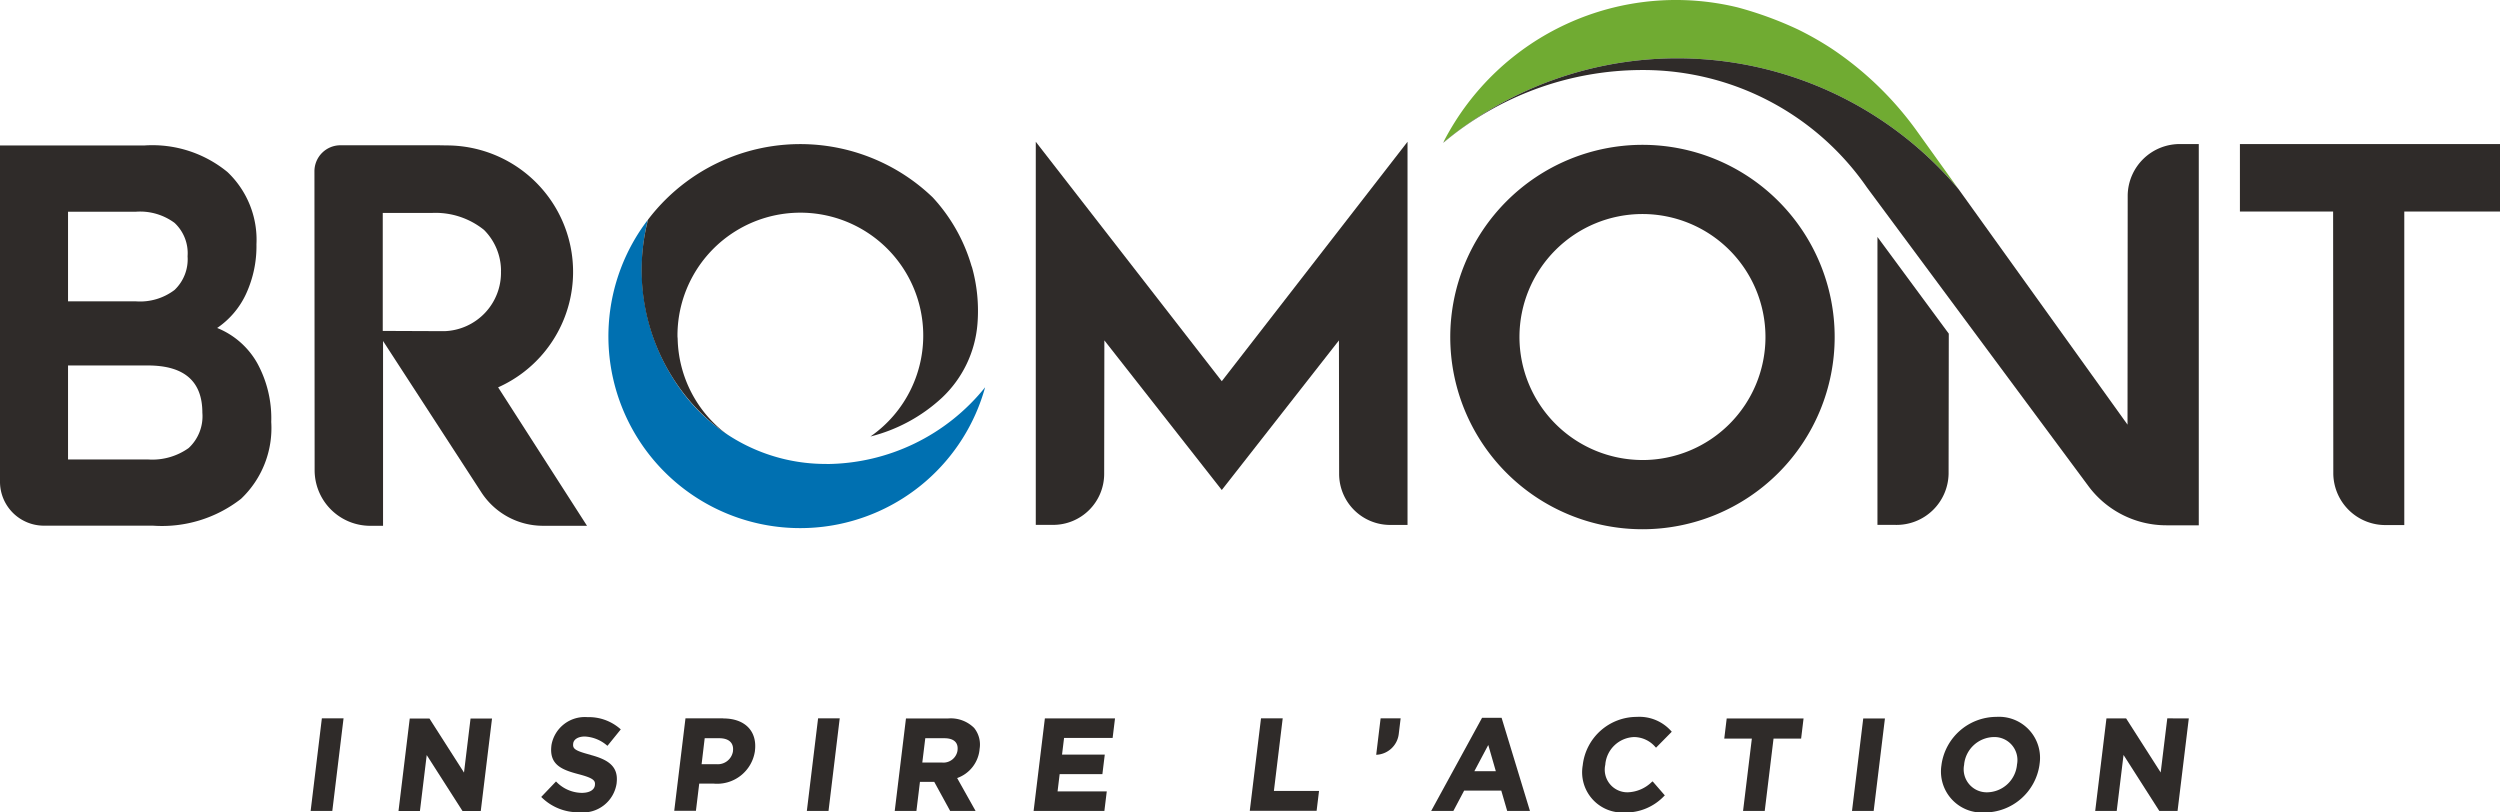
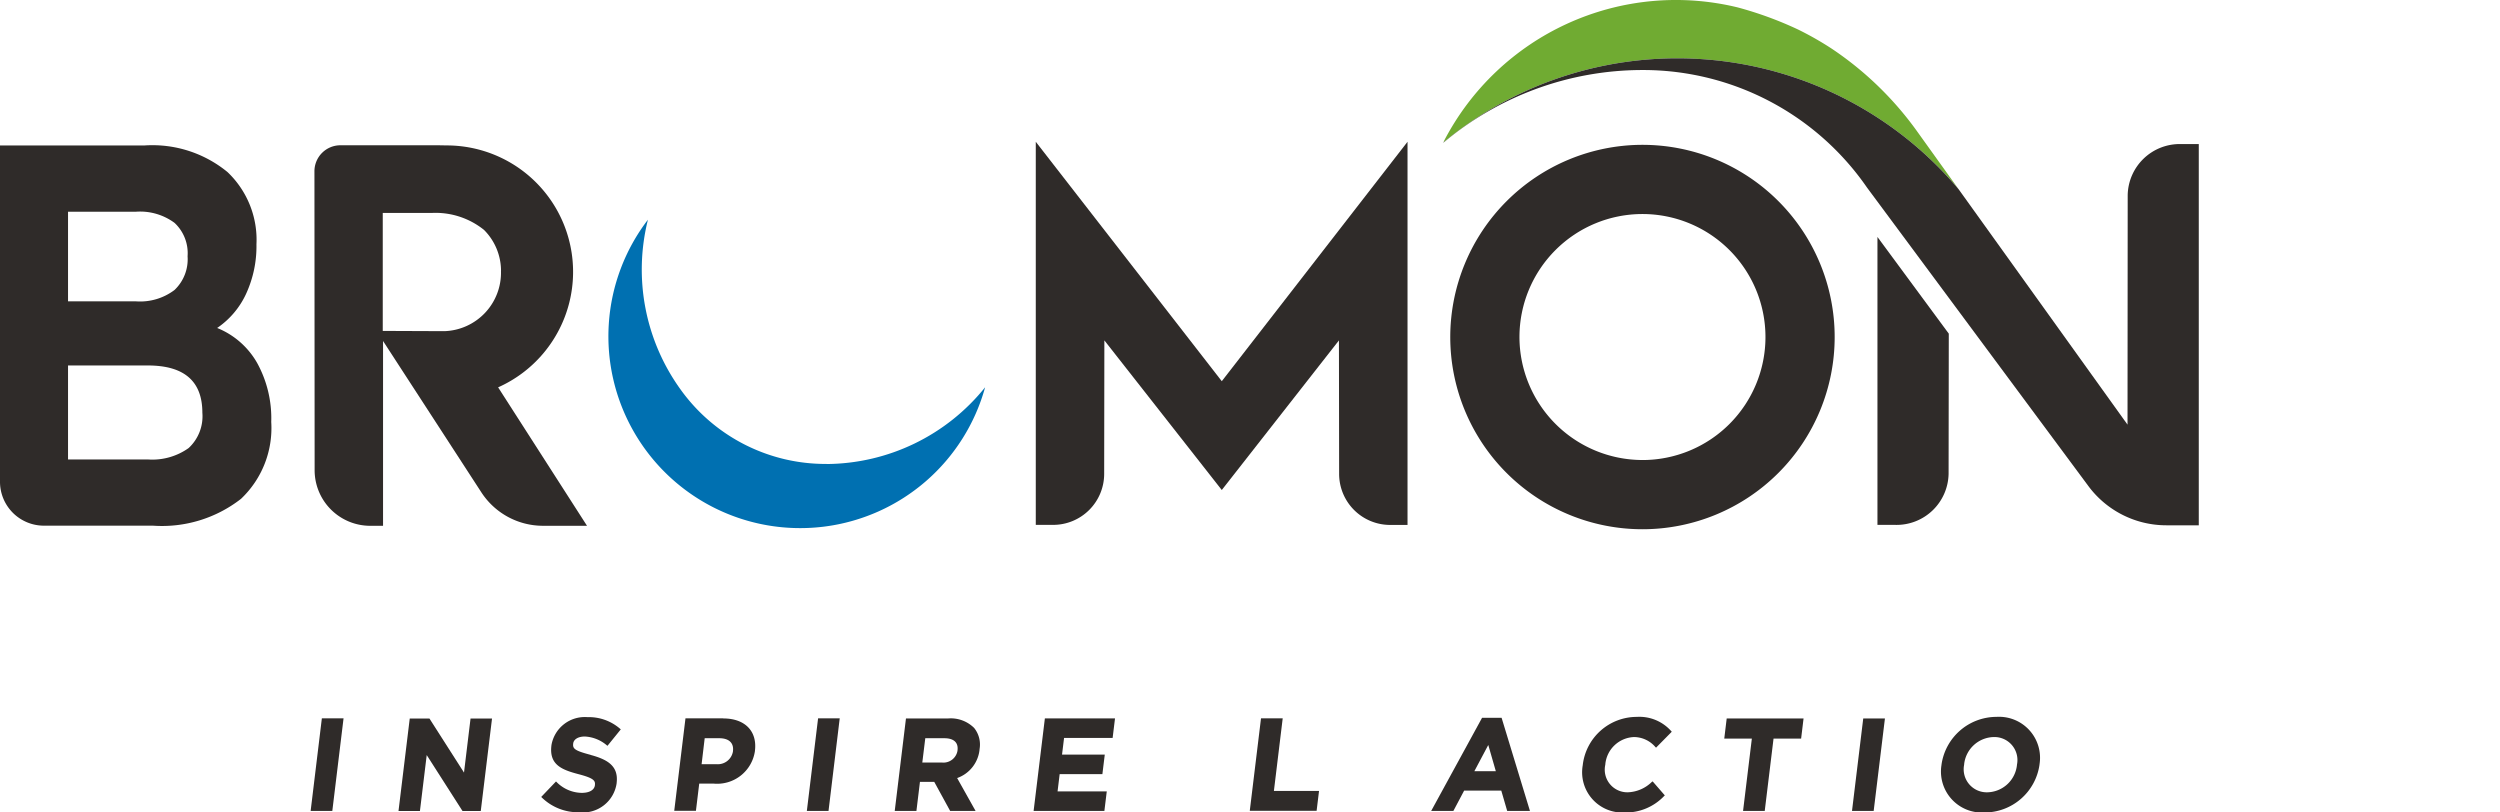
<svg xmlns="http://www.w3.org/2000/svg" width="130.344" height="42.361" viewBox="0 0 130.344 42.361">
  <defs>
    <clipPath id="clip-path">
      <rect id="Rectangle_1013" data-name="Rectangle 1013" width="130.344" height="42.361" fill="none" />
    </clipPath>
  </defs>
  <g id="Group_2453" data-name="Group 2453" transform="translate(0 0)">
    <g id="Group_2478" data-name="Group 2478" transform="translate(0 0)" clip-path="url(#clip-path)">
      <path id="Path_4709" data-name="Path 4709" d="M36.014,21.635A9.3,9.3,0,0,1,28.4,17.751,10.679,10.679,0,0,1,26.7,8.9a10,10,0,1,0,17.579,8.739,10.687,10.687,0,0,1-8.269,4" transform="translate(7.082 2.554)" fill="#0070b1" />
      <path id="Path_4710" data-name="Path 4710" d="M85.342,9.878,83.114,6.772a17.3,17.3,0,0,0-4.385-4.227,16.409,16.409,0,0,0-1.772-1.009A18.946,18.946,0,0,0,73.814.386a13.62,13.62,0,0,0-15.309,6.96l-.027.072A19.164,19.164,0,0,1,85.342,9.878" transform="translate(16.784 0)" fill="#70ab32" />
      <path id="Path_4711" data-name="Path 4711" d="M12.584,33.927h1.13L14.3,29.1H13.169Z" transform="translate(3.612 8.353)" fill="#2f2b29" />
      <path id="Path_4712" data-name="Path 4712" d="M19.559,31.927l-1.79-2.8-.012-.018H16.73l-.586,4.821h1.117l.354-2.916,1.855,2.9.012.017h.951l.587-4.821H19.9Z" transform="translate(4.633 8.353)" fill="#2f2b29" />
      <path id="Path_4713" data-name="Path 4713" d="M24.506,31.02c-.793-.211-.947-.308-.914-.578v-.013c.027-.223.265-.367.606-.367a1.916,1.916,0,0,1,1.147.458l.035.027.694-.857-.031-.027a2.483,2.483,0,0,0-1.708-.611,1.764,1.764,0,0,0-1.878,1.472l0,.013c-.121,1,.541,1.259,1.42,1.49.764.2.876.329.849.557V32.6c-.031.251-.287.4-.685.4a1.871,1.871,0,0,1-1.313-.564l-.032-.03-.77.806.03.03a2.711,2.711,0,0,0,1.942.77A1.775,1.775,0,0,0,25.858,32.5l0-.014c.107-.882-.465-1.223-1.355-1.463" transform="translate(6.292 8.338)" fill="#2f2b29" />
      <path id="Path_4714" data-name="Path 4714" d="M29.874,29.1H27.9l-.586,4.822h1.131l.172-1.42h.744A1.992,1.992,0,0,0,31.522,30.8l0-.014c.124-1.021-.524-1.681-1.65-1.681m-.97,1.031h.757c.507,0,.768.245.717.671l0,.014a.8.8,0,0,1-.858.669h-.777Z" transform="translate(7.839 8.353)" fill="#2f2b29" />
      <path id="Path_4715" data-name="Path 4715" d="M32.686,33.927h1.13L34.4,29.1H33.272Z" transform="translate(9.381 8.353)" fill="#2f2b29" />
      <path id="Path_4716" data-name="Path 4716" d="M40.668,30.725v-.014a1.38,1.38,0,0,0-.283-1.112,1.73,1.73,0,0,0-1.349-.494H36.832l-.586,4.822h1.131l.184-1.515h.746l.817,1.494.01.021h1.327L39.5,32.213a1.764,1.764,0,0,0,1.169-1.488m-2.83-.589h.987c.5,0,.743.224.694.629v.014a.743.743,0,0,1-.826.623H37.684Z" transform="translate(10.403 8.353)" fill="#2f2b29" />
      <path id="Path_4717" data-name="Path 4717" d="M43.23,32.008h2.228l.124-1.017H43.354l.106-.869h2.532l.124-1.018H42.459l-.587,4.822h3.69l.124-1.017H43.121Z" transform="translate(12.018 8.353)" fill="#2f2b29" />
      <path id="Path_4718" data-name="Path 4718" d="M52.346,29.1H51.215l-.586,4.822h3.485l.126-1.037H51.887Z" transform="translate(14.531 8.353)" fill="#2f2b29" />
      <path id="Path_4719" data-name="Path 4719" d="M60.631,29.079l-2.618,4.792-.035.063h1.158l.561-1.06h1.936l.3,1.032.008.028h1.187L61.65,29.079Zm.718,2.784h-1.12l.726-1.368Z" transform="translate(16.64 8.346)" fill="#2f2b29" />
      <path id="Path_4720" data-name="Path 4720" d="M67.726,32.432a1.879,1.879,0,0,1-1.277.542,1.179,1.179,0,0,1-1.149-1.44V31.52a1.564,1.564,0,0,1,1.5-1.427,1.483,1.483,0,0,1,1.113.523l.032.031.82-.831-.027-.03a2.216,2.216,0,0,0-1.8-.744,2.836,2.836,0,0,0-2.812,2.493l0,.013a2.1,2.1,0,0,0,2.167,2.479,2.765,2.765,0,0,0,2.075-.86l.035-.032-.635-.731Z" transform="translate(18.397 8.335)" fill="#2f2b29" />
      <path id="Path_4721" data-name="Path 4721" d="M69.851,30.156h1.438l-.458,3.771h1.13l.459-3.771h1.438l.127-1.051H69.978Z" transform="translate(20.048 8.353)" fill="#2f2b29" />
      <path id="Path_4722" data-name="Path 4722" d="M75.026,33.927h1.13l.587-4.822H75.612Z" transform="translate(21.533 8.353)" fill="#2f2b29" />
      <path id="Path_4723" data-name="Path 4723" d="M81.522,29.041a2.9,2.9,0,0,0-2.866,2.493v.013A2.138,2.138,0,0,0,80.9,34.026a2.9,2.9,0,0,0,2.866-2.492V31.52a2.138,2.138,0,0,0-2.248-2.479M79.836,31.52a1.589,1.589,0,0,1,1.544-1.427,1.2,1.2,0,0,1,1.211,1.441l0,.013a1.587,1.587,0,0,1-1.544,1.427,1.2,1.2,0,0,1-1.21-1.44Z" transform="translate(22.569 8.335)" fill="#2f2b29" />
-       <path id="Path_4724" data-name="Path 4724" d="M88.636,29.1l-.344,2.822-1.79-2.8-.012-.018H85.464l-.586,4.822H86l.355-2.918,1.853,2.9.012.018h.952l.586-4.822Z" transform="translate(24.361 8.353)" fill="#2f2b29" />
-       <path id="Path_4725" data-name="Path 4725" d="M55.981,29.1h1.044l-.1.828A1.232,1.232,0,0,1,55.751,31c.131-1.089.23-1.9.23-1.9" transform="translate(16.001 8.353)" fill="#2f2b29" />
      <path id="Path_4726" data-name="Path 4726" d="M26.949,25.724H24.654a3.833,3.833,0,0,1-3.215-1.746l-5.124-7.889v9.636h-.667a2.9,2.9,0,0,1-2.9-2.9l-.01-15.583A1.356,1.356,0,0,1,14.1,5.885H19.12c.136,0,.479.008.523.008a6.592,6.592,0,0,1,2.672,12.613ZM22.466,12.444a3.023,3.023,0,0,0-.888-2.147,4.03,4.03,0,0,0-2.712-.884H16.3v6.151l3.209.013a3.051,3.051,0,0,0,2.955-3.133" transform="translate(3.656 1.689)" fill="#2f2b29" />
-       <path id="Path_4727" data-name="Path 4727" d="M43.2,12.225a8.95,8.95,0,0,0-2.033-3.609A9.969,9.969,0,0,0,26.326,9.775l0,0a10.512,10.512,0,0,0,1.786,8.968A10.027,10.027,0,0,0,30.476,21a6.391,6.391,0,0,1-2.606-4.988c0-.055-.01-.108-.01-.163A6.407,6.407,0,1,1,37.92,21.084a8.557,8.557,0,0,0,3.726-2.018A5.935,5.935,0,0,0,43.5,15.214a8.44,8.44,0,0,0-.293-2.988" transform="translate(7.462 1.675)" fill="#2f2b29" />
      <path id="Path_4728" data-name="Path 4728" d="M13.393,17.208a5.976,5.976,0,0,1,.749,3.1,5.083,5.083,0,0,1-1.575,4.008,6.7,6.7,0,0,1-4.592,1.4h-5.7A2.29,2.29,0,0,1,0,23.409V5.893H7.533A6.166,6.166,0,0,1,11.861,7.28a4.866,4.866,0,0,1,1.51,3.767,5.936,5.936,0,0,1-.539,2.578,4.352,4.352,0,0,1-1.51,1.784,4.2,4.2,0,0,1,2.071,1.8M3.547,9.347v4.674H7.093A2.973,2.973,0,0,0,9.1,13.427,2.207,2.207,0,0,0,9.78,11.67,2.162,2.162,0,0,0,9.1,9.929a3.02,3.02,0,0,0-2.005-.582ZM9.835,21.669a2.256,2.256,0,0,0,.716-1.84q0-2.465-2.84-2.465H3.547v4.9H7.71a3.261,3.261,0,0,0,2.125-.595" transform="translate(0 1.691)" fill="#2f2b29" />
      <path id="Path_4729" data-name="Path 4729" d="M68.772,5.867A10.021,10.021,0,1,1,58.751,15.888,10.031,10.031,0,0,1,68.772,5.867m0,16.434a6.413,6.413,0,1,0-6.413-6.413A6.421,6.421,0,0,0,68.772,22.3" transform="translate(16.862 1.684)" fill="#2f2b29" />
      <path id="Path_4730" data-name="Path 4730" d="M51.658,18.227,41.96,5.744V25.718h.906a2.661,2.661,0,0,0,2.66-2.658l.01-6.961L51.658,23.9,57.766,16.1l.01,6.963a2.661,2.661,0,0,0,2.66,2.658h.906V5.744Z" transform="translate(12.043 1.648)" fill="#2f2b29" />
      <path id="Path_4731" data-name="Path 4731" d="M76.057,9.6V24.613H77a2.715,2.715,0,0,0,2.766-2.658l.01-7.313Z" transform="translate(21.829 2.754)" fill="#2f2b29" />
      <path id="Path_4732" data-name="Path 4732" d="M97.857,26.64V6.833h-.941A2.715,2.715,0,0,0,94.151,9.49l-.009,11.972-7.171-9.995L85.344,9.2A19.163,19.163,0,0,0,58.48,6.74l-.009.024A16.126,16.126,0,0,1,68.825,2.973h.16A14.188,14.188,0,0,1,80.559,9.1L92.1,24.662a5.061,5.061,0,0,0,4.066,2.048h1.691Z" transform="translate(16.782 0.678)" fill="#2f2b29" />
-       <path id="Path_4733" data-name="Path 4733" d="M90.741,5.836V9.355H95.6l.01,13.683A2.714,2.714,0,0,0,98.37,25.7h.941V9.355h4.99V5.836Z" transform="translate(26.043 1.675)" fill="#2f2b29" />
    </g>
  </g>
</svg>